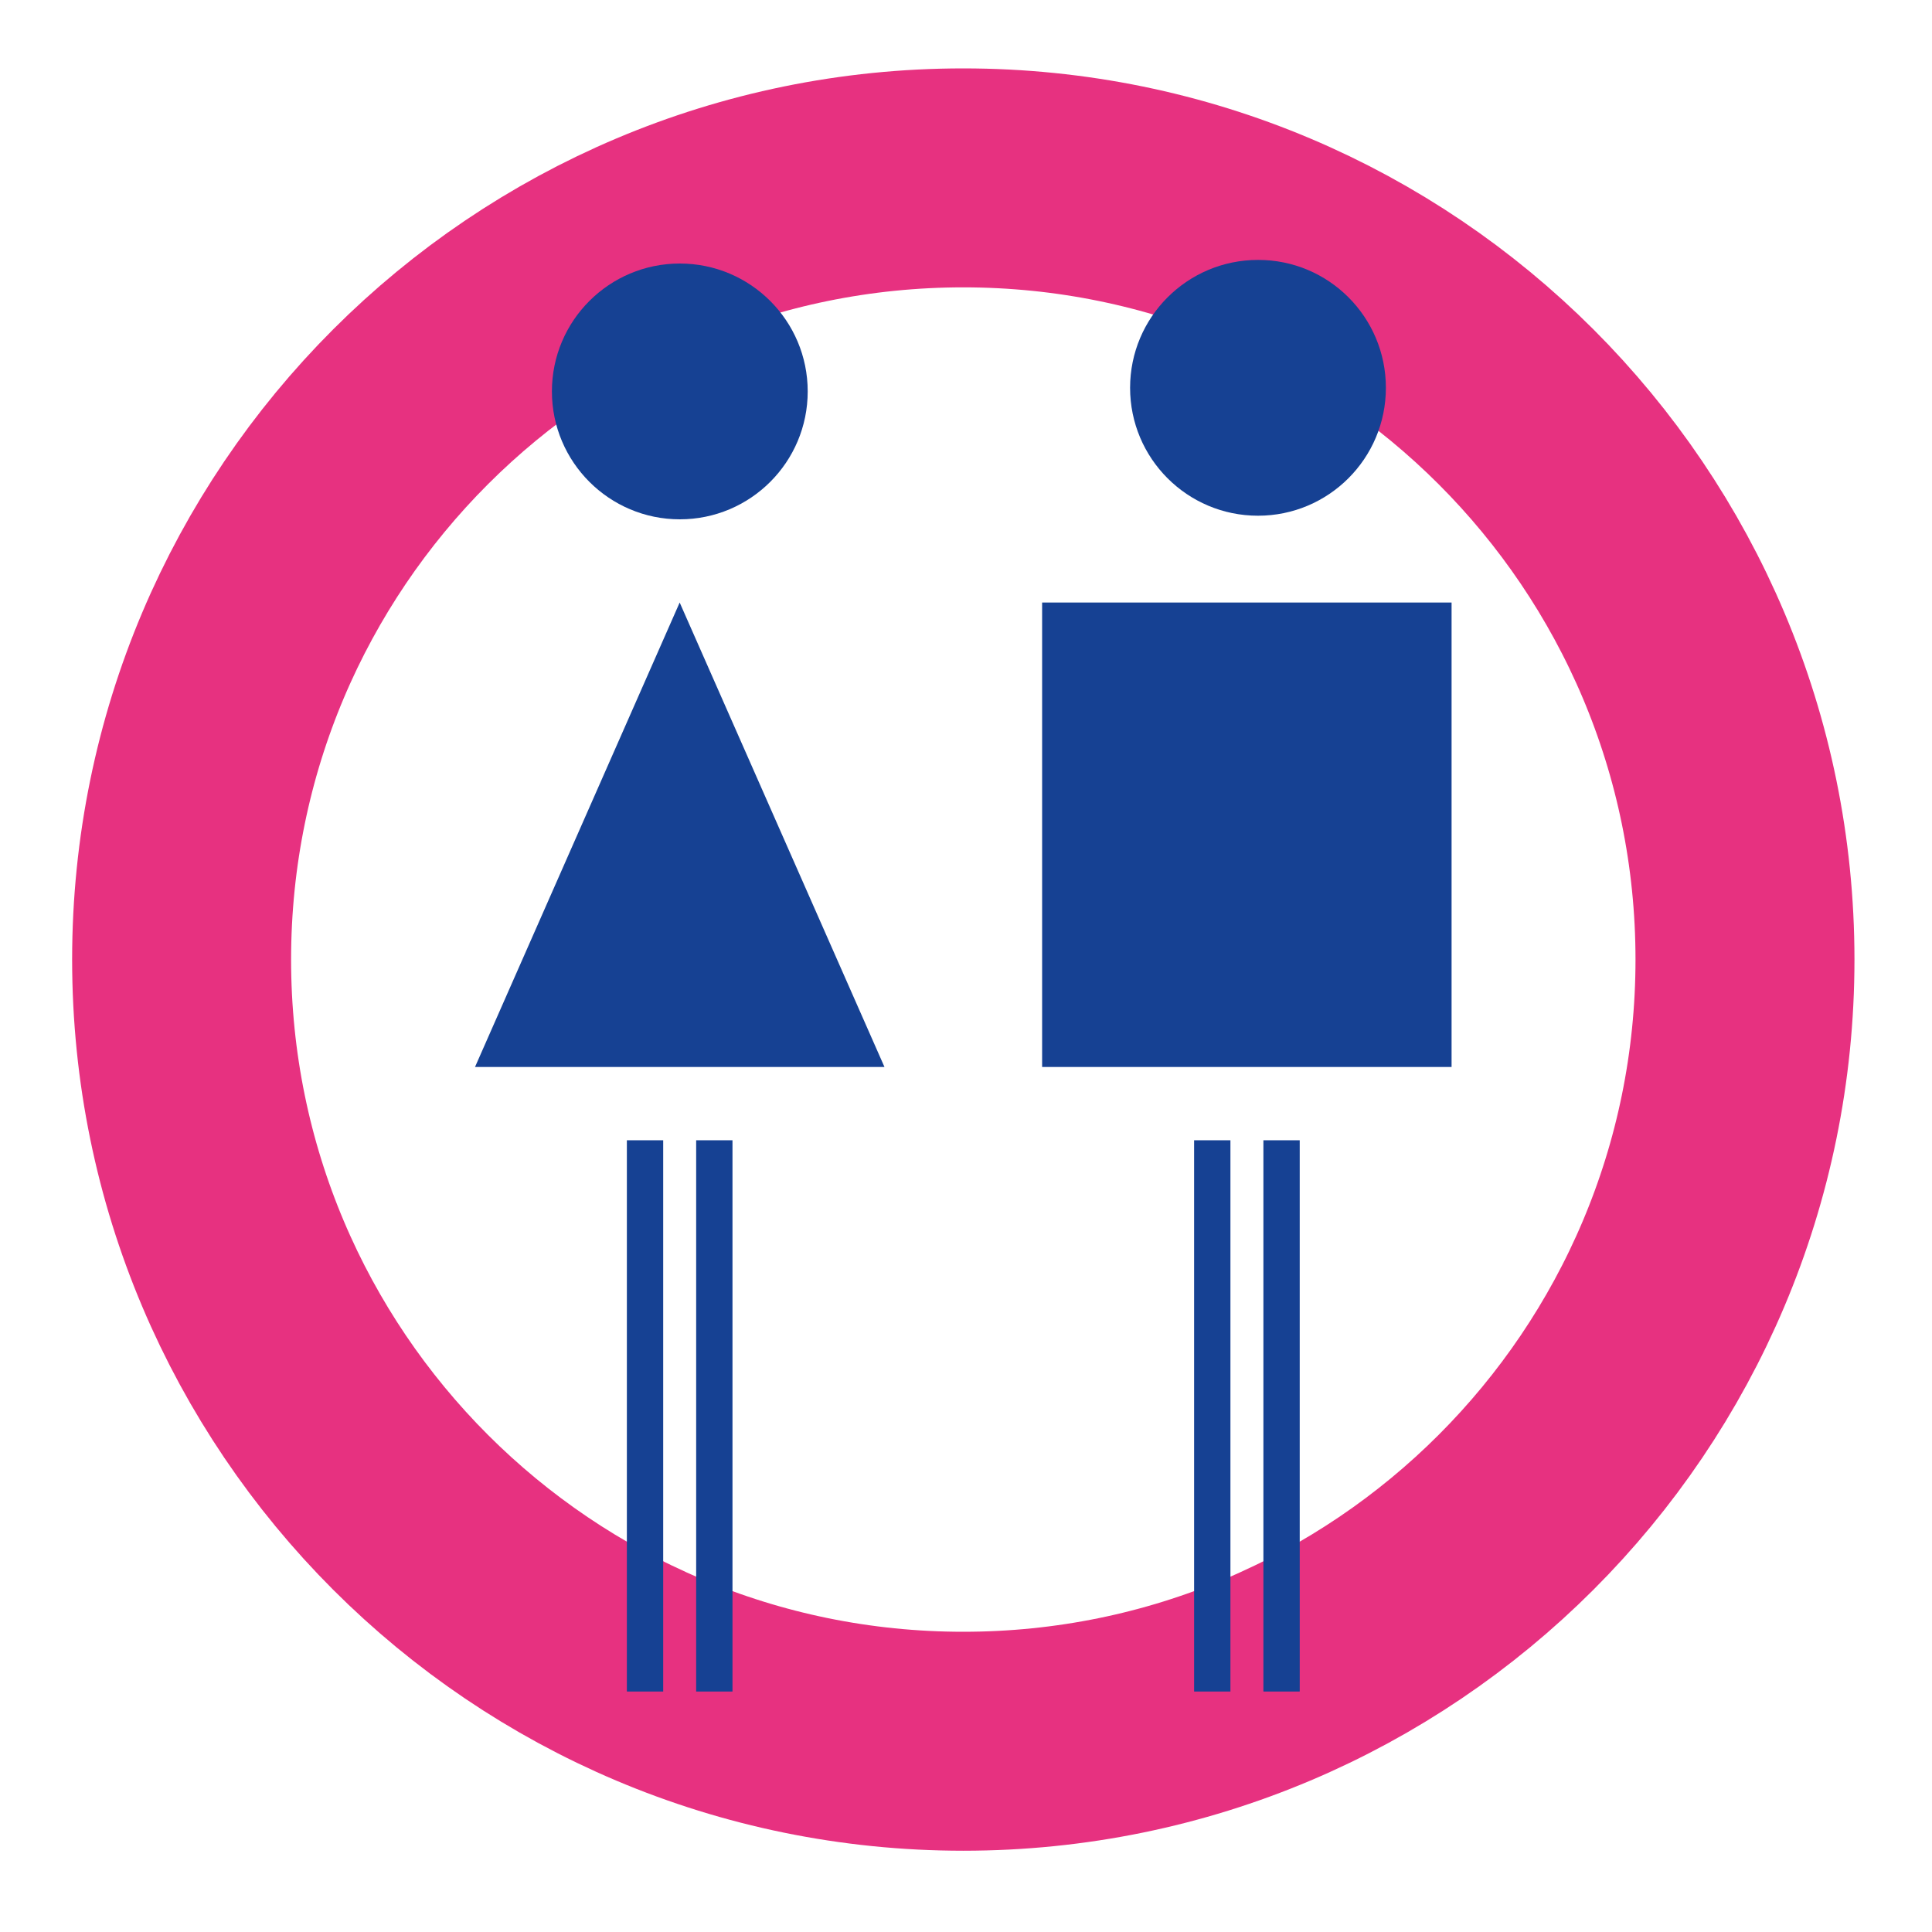
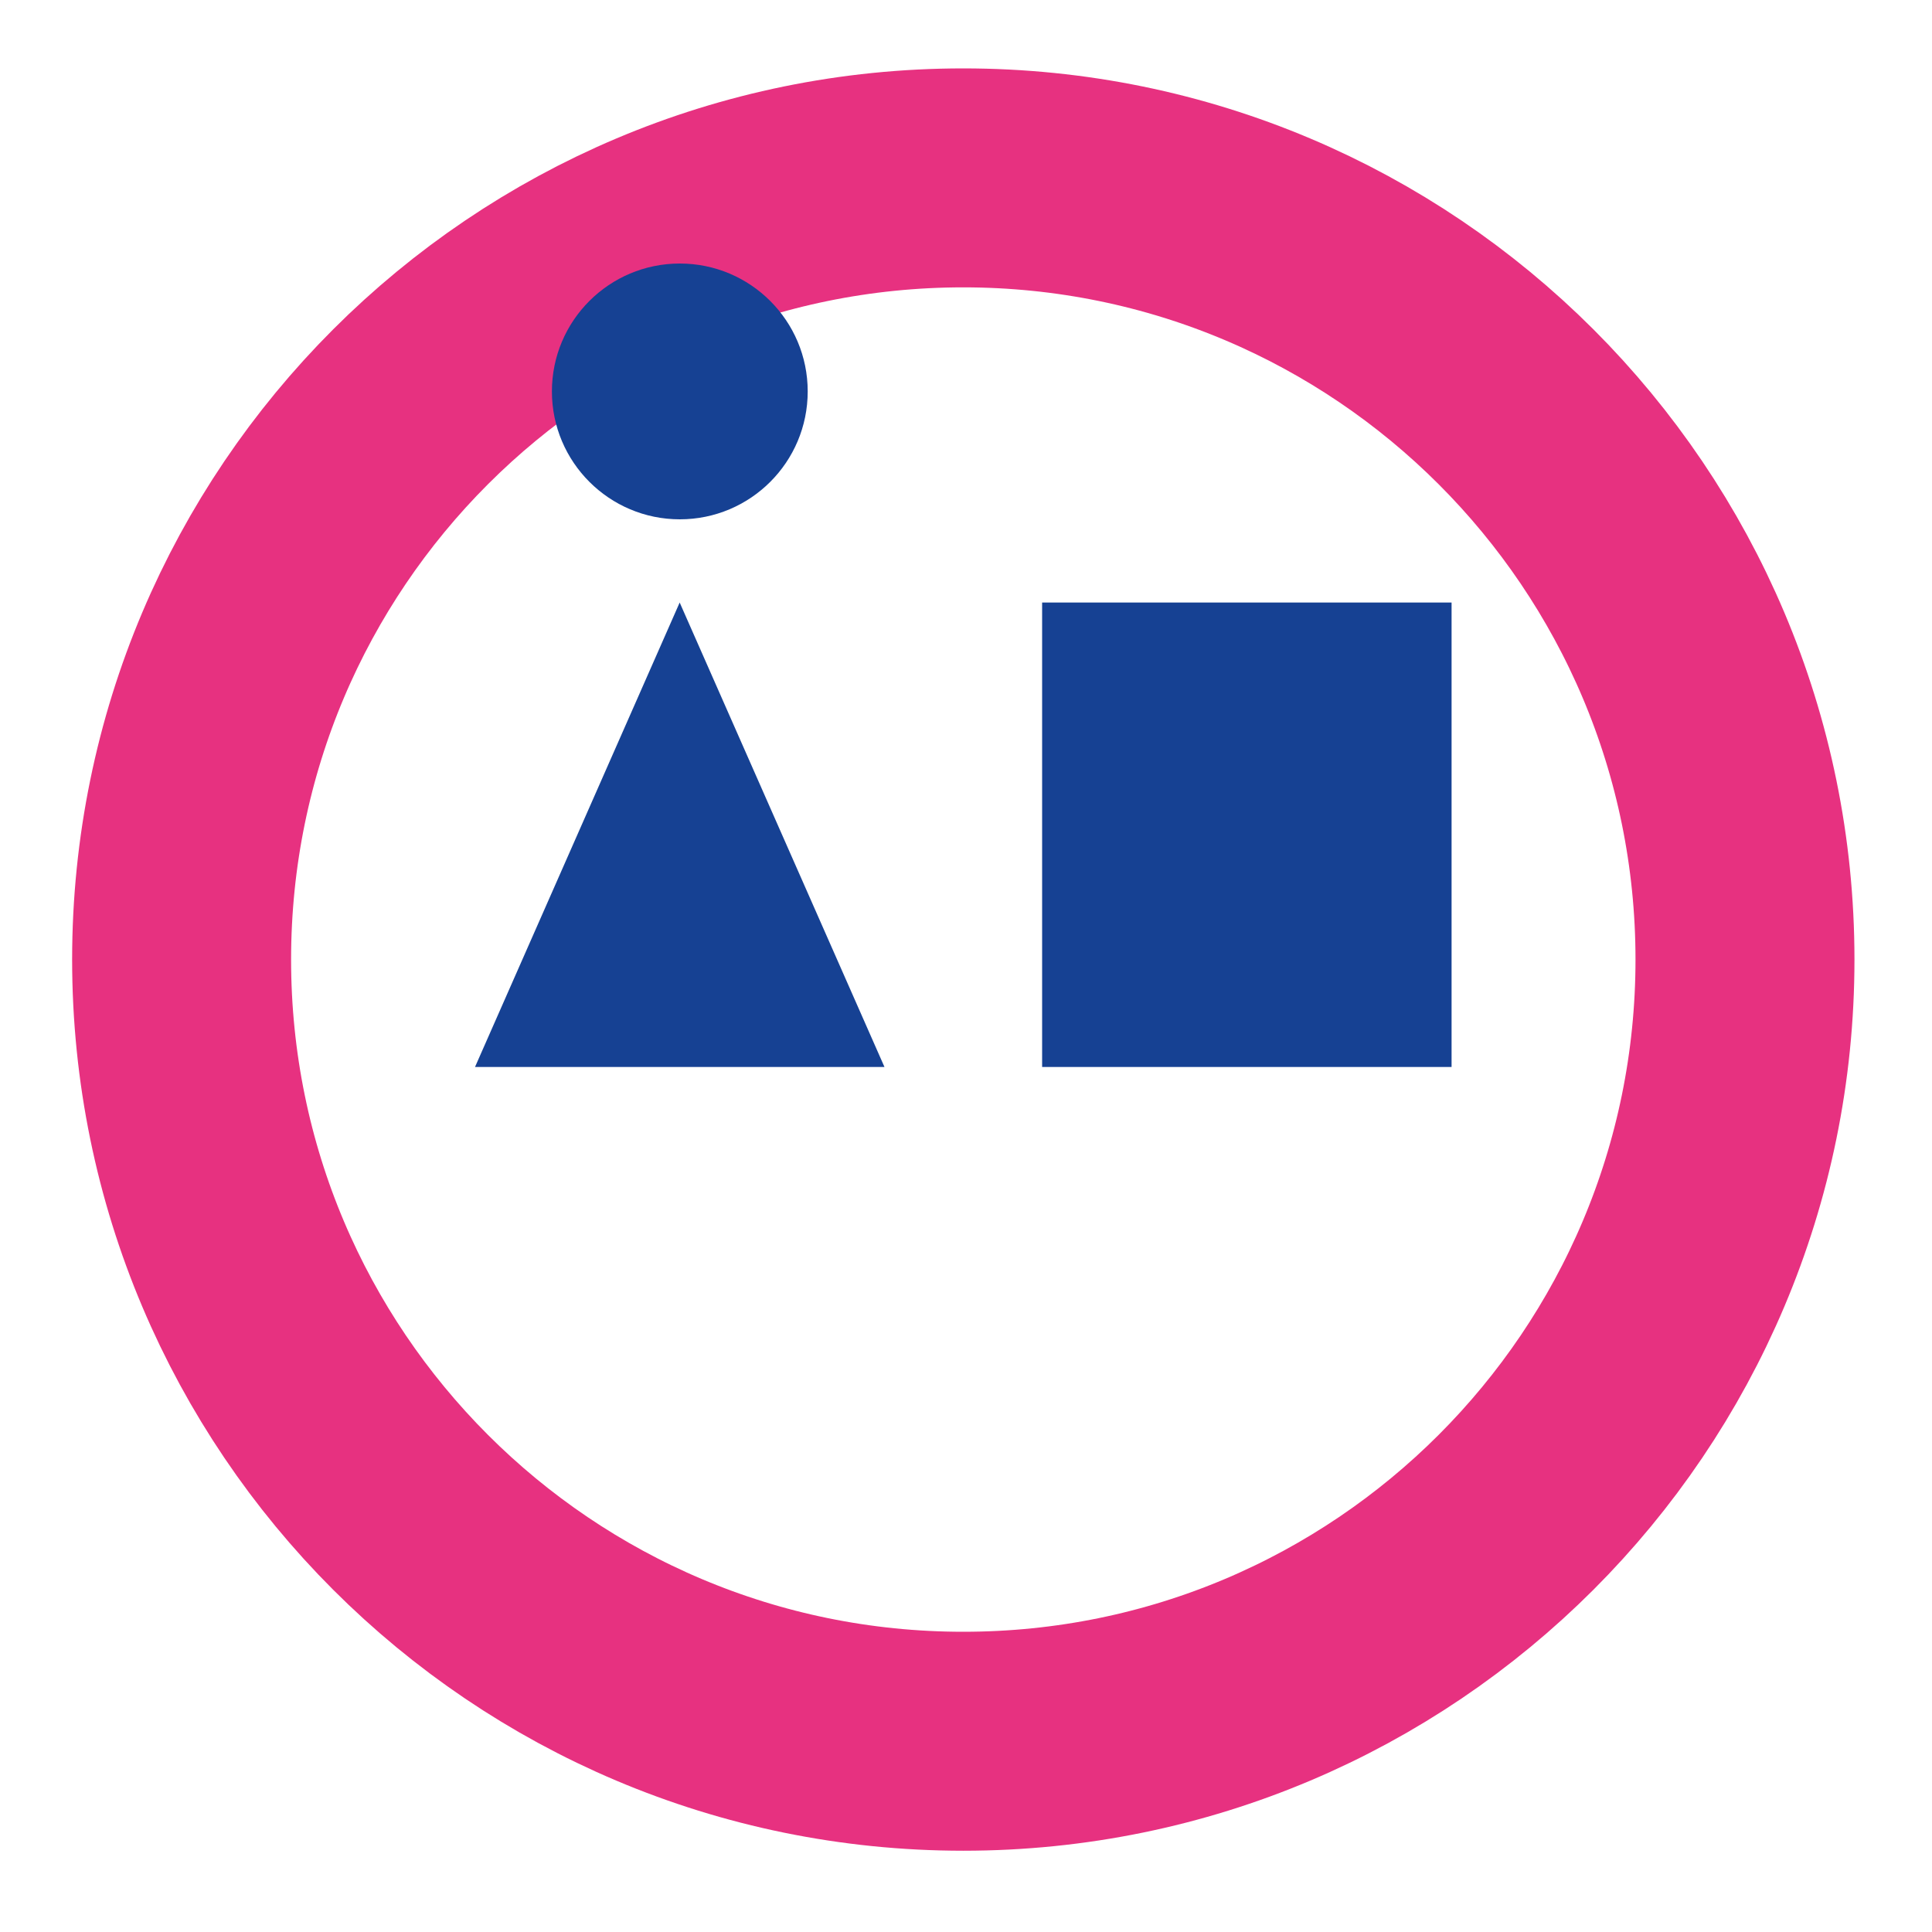
<svg xmlns="http://www.w3.org/2000/svg" version="1.1" id="Layer_1" x="0px" y="0px" viewBox="0 0 150 150" style="enable-background:new 0 0 150 150;" xml:space="preserve">
  <style type="text/css">
	.st0{fill:none;stroke:#E73180;stroke-width:17;}
	.st1{fill:none;stroke:#164193;stroke-width:2;stroke-miterlimit:10;}
	.st2{fill:none;stroke:#164193;stroke-width:2.56;stroke-miterlimit:10;}
	.st3{fill:none;stroke:#164193;stroke-width:1.5;stroke-miterlimit:10;}
	.st4{fill:none;stroke:#164193;stroke-width:1.5;stroke-linecap:round;stroke-miterlimit:10;}
	.st5{fill:none;stroke:#164193;stroke-width:1.5;stroke-linejoin:round;stroke-miterlimit:10;}
	.st6{fill:none;stroke:#164193;stroke-width:1.518;stroke-linecap:round;stroke-linejoin:round;stroke-miterlimit:10;}
	.st7{fill:none;stroke:#164193;stroke-miterlimit:10;}
	.st8{fill:#164193;}
	.st9{clip-path:url(#SVGID_2_);fill:#164193;}
	.st10{clip-path:url(#SVGID_4_);fill:#164193;}
	.st11{clip-path:url(#SVGID_6_);fill:#164193;}
	.st12{clip-path:url(#SVGID_8_);fill:#164193;}
	.st13{clip-path:url(#SVGID_10_);fill:#164193;}
</style>
  <g>
    <path class="st0" d="M74.79,135.19c33.52,0,60.69-27.17,60.69-60.69s-27.17-60.69-60.69-60.69S14.1,40.98,14.1,74.5   S41.27,135.19,74.79,135.19z" />
    <path class="st8" d="M62.71,30.39c0,5.49-4.45,9.93-9.93,9.93s-9.93-4.45-9.93-9.93c0-5.49,4.45-9.93,9.93-9.93   S62.71,24.9,62.71,30.39" />
    <polygon class="st8" points="36.88,82.84 52.77,46.78 68.67,82.84  " />
-     <rect x="48.67" y="88.53" class="st8" width="2.82" height="42.8" />
-     <rect x="54.05" y="88.53" class="st8" width="2.82" height="42.8" />
    <rect x="80.91" y="46.78" class="st8" width="31.79" height="36.06" />
-     <rect x="92.71" y="88.53" class="st8" width="2.82" height="42.8" />
-     <rect x="98.09" y="88.53" class="st8" width="2.82" height="42.8" />
-     <path class="st8" d="M107.6,30.11c0,5.49-4.45,9.93-9.93,9.93c-5.49,0-9.93-4.45-9.93-9.93c0-5.49,4.45-9.93,9.93-9.93   C103.16,20.17,107.6,24.62,107.6,30.11" />
  </g>
</svg>